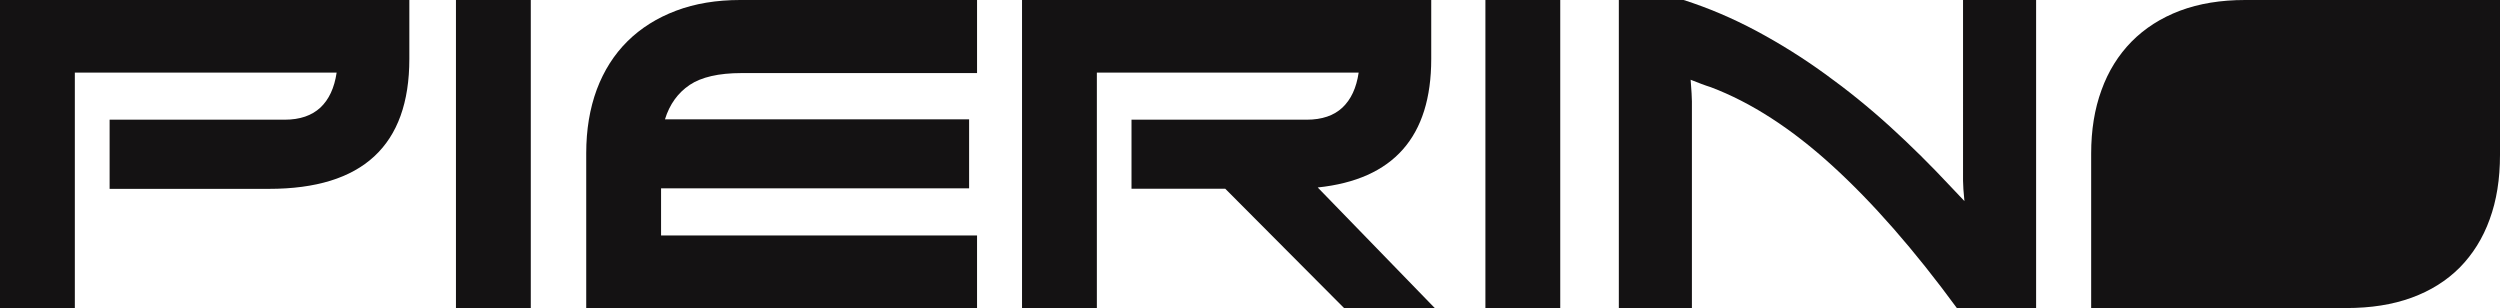
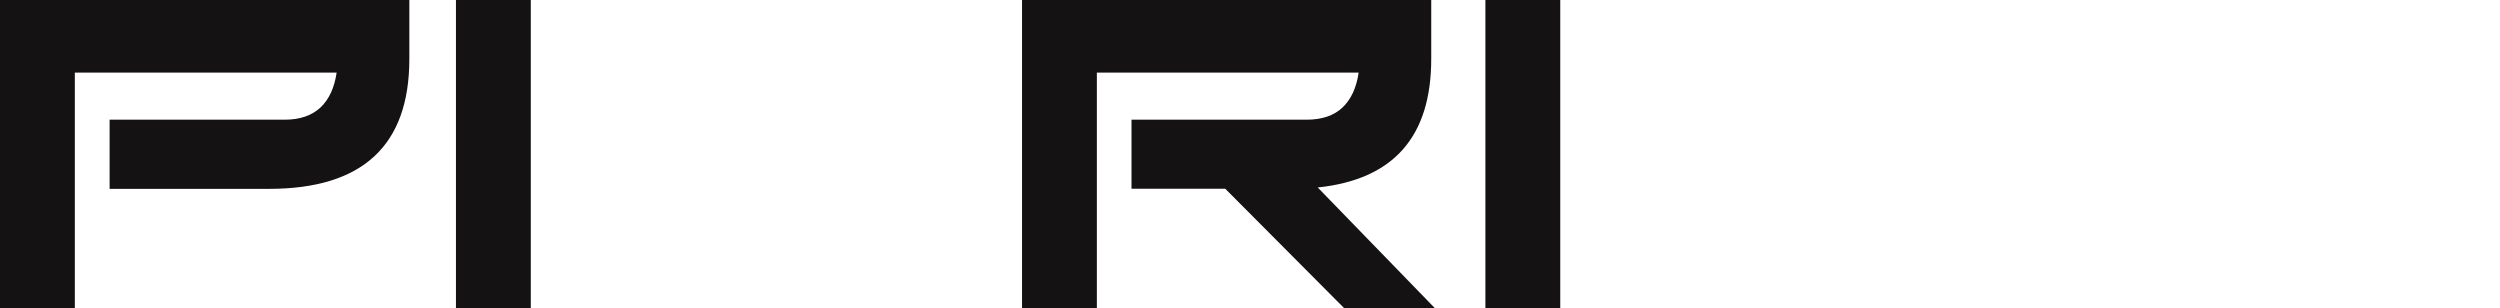
<svg xmlns="http://www.w3.org/2000/svg" version="1.1" id="Capa_1" x="0px" y="0px" viewBox="0 0 1984.3 244.5" style="enable-background:new 0 0 1984.3 244.5;" xml:space="preserve">
  <style type="text/css">
	.st0{fill:#141213;}
</style>
  <path class="st0" d="M0,244.5V0h324.9v46.8c0,68.7-37.1,103.1-111.4,103.1H87V95h139c12.1,0,21.5-3.3,28.3-9.6  c6.8-6.4,11.1-15.6,12.9-27.8H59.4v186.9H0z" />
  <path class="st0" d="M421.3,244.5h-59.4V0h59.4V244.5z" />
-   <path class="st0" d="M775.6,244.5H465.3V121.6c0-18.6,2.8-35.5,8.4-50.6c5.6-14.9,13.7-27.7,24.3-38.2  c10.6-10.5,23.5-18.6,38.6-24.3c15.1-5.7,32.1-8.5,51-8.5h187.9v58H588.6c-18.2,0-31.9,3.2-41.2,9.4c-9.3,6.3-15.9,15.3-19.6,27.3  h241.4v54.8H524.7v37.4h250.8V244.5z" />
  <path class="st0" d="M898.1,95h139.1c12.1,0,21.6-3.3,28.3-9.6c6.8-6.4,11.1-15.6,12.9-27.8H870.6v186.9h-59.4V0H1136v46.8  c0,61.8-30,95.7-90.1,102l92.9,95.7h-72l-94.3-94.7h-74.4V95z" />
  <path class="st0" d="M1238.4,244.5H1179V0h59.4V244.5z" />
-   <path class="st0" d="M1616.1,244.5h-62.9c-33.8-46.1-66.8-83.8-99-113.1c-32.3-29.4-64.3-50.1-96.3-62.2c-2.3-0.7-4.8-1.6-7.5-2.6  c-2.7-1.1-5.5-2.2-8.5-3.3c0.7,8.8,1,14.5,1,17.1v164.2h-58V0h51.4c19.5,6.2,38.7,14.4,57.5,24.4c18.7,10,37,21.4,54.8,34.3  c17.8,12.8,35.1,26.8,51.7,41.9c16.6,15.1,32.6,31,48,47.5l10.9,11.5c-0.7-7.2-1.1-12.5-1.1-16.1V0h58V244.5z" />
-   <path class="st0" d="M1984.3,0v122.9c0,19.2-2.7,36.2-8.2,51.2c-5.4,15-13.4,27.7-23.8,38.3c-10.4,10.4-23.1,18.4-38.2,23.9  c-15.1,5.5-32.4,8.2-51.7,8.2h-202.6V121.9c0-18.6,2.7-35.4,8.2-50.4c5.4-15,13.4-27.8,23.9-38.5c10.5-10.6,23.3-18.8,38.4-24.5  c15.2-5.7,32.4-8.5,51.7-8.5H1984.3z" />
</svg>